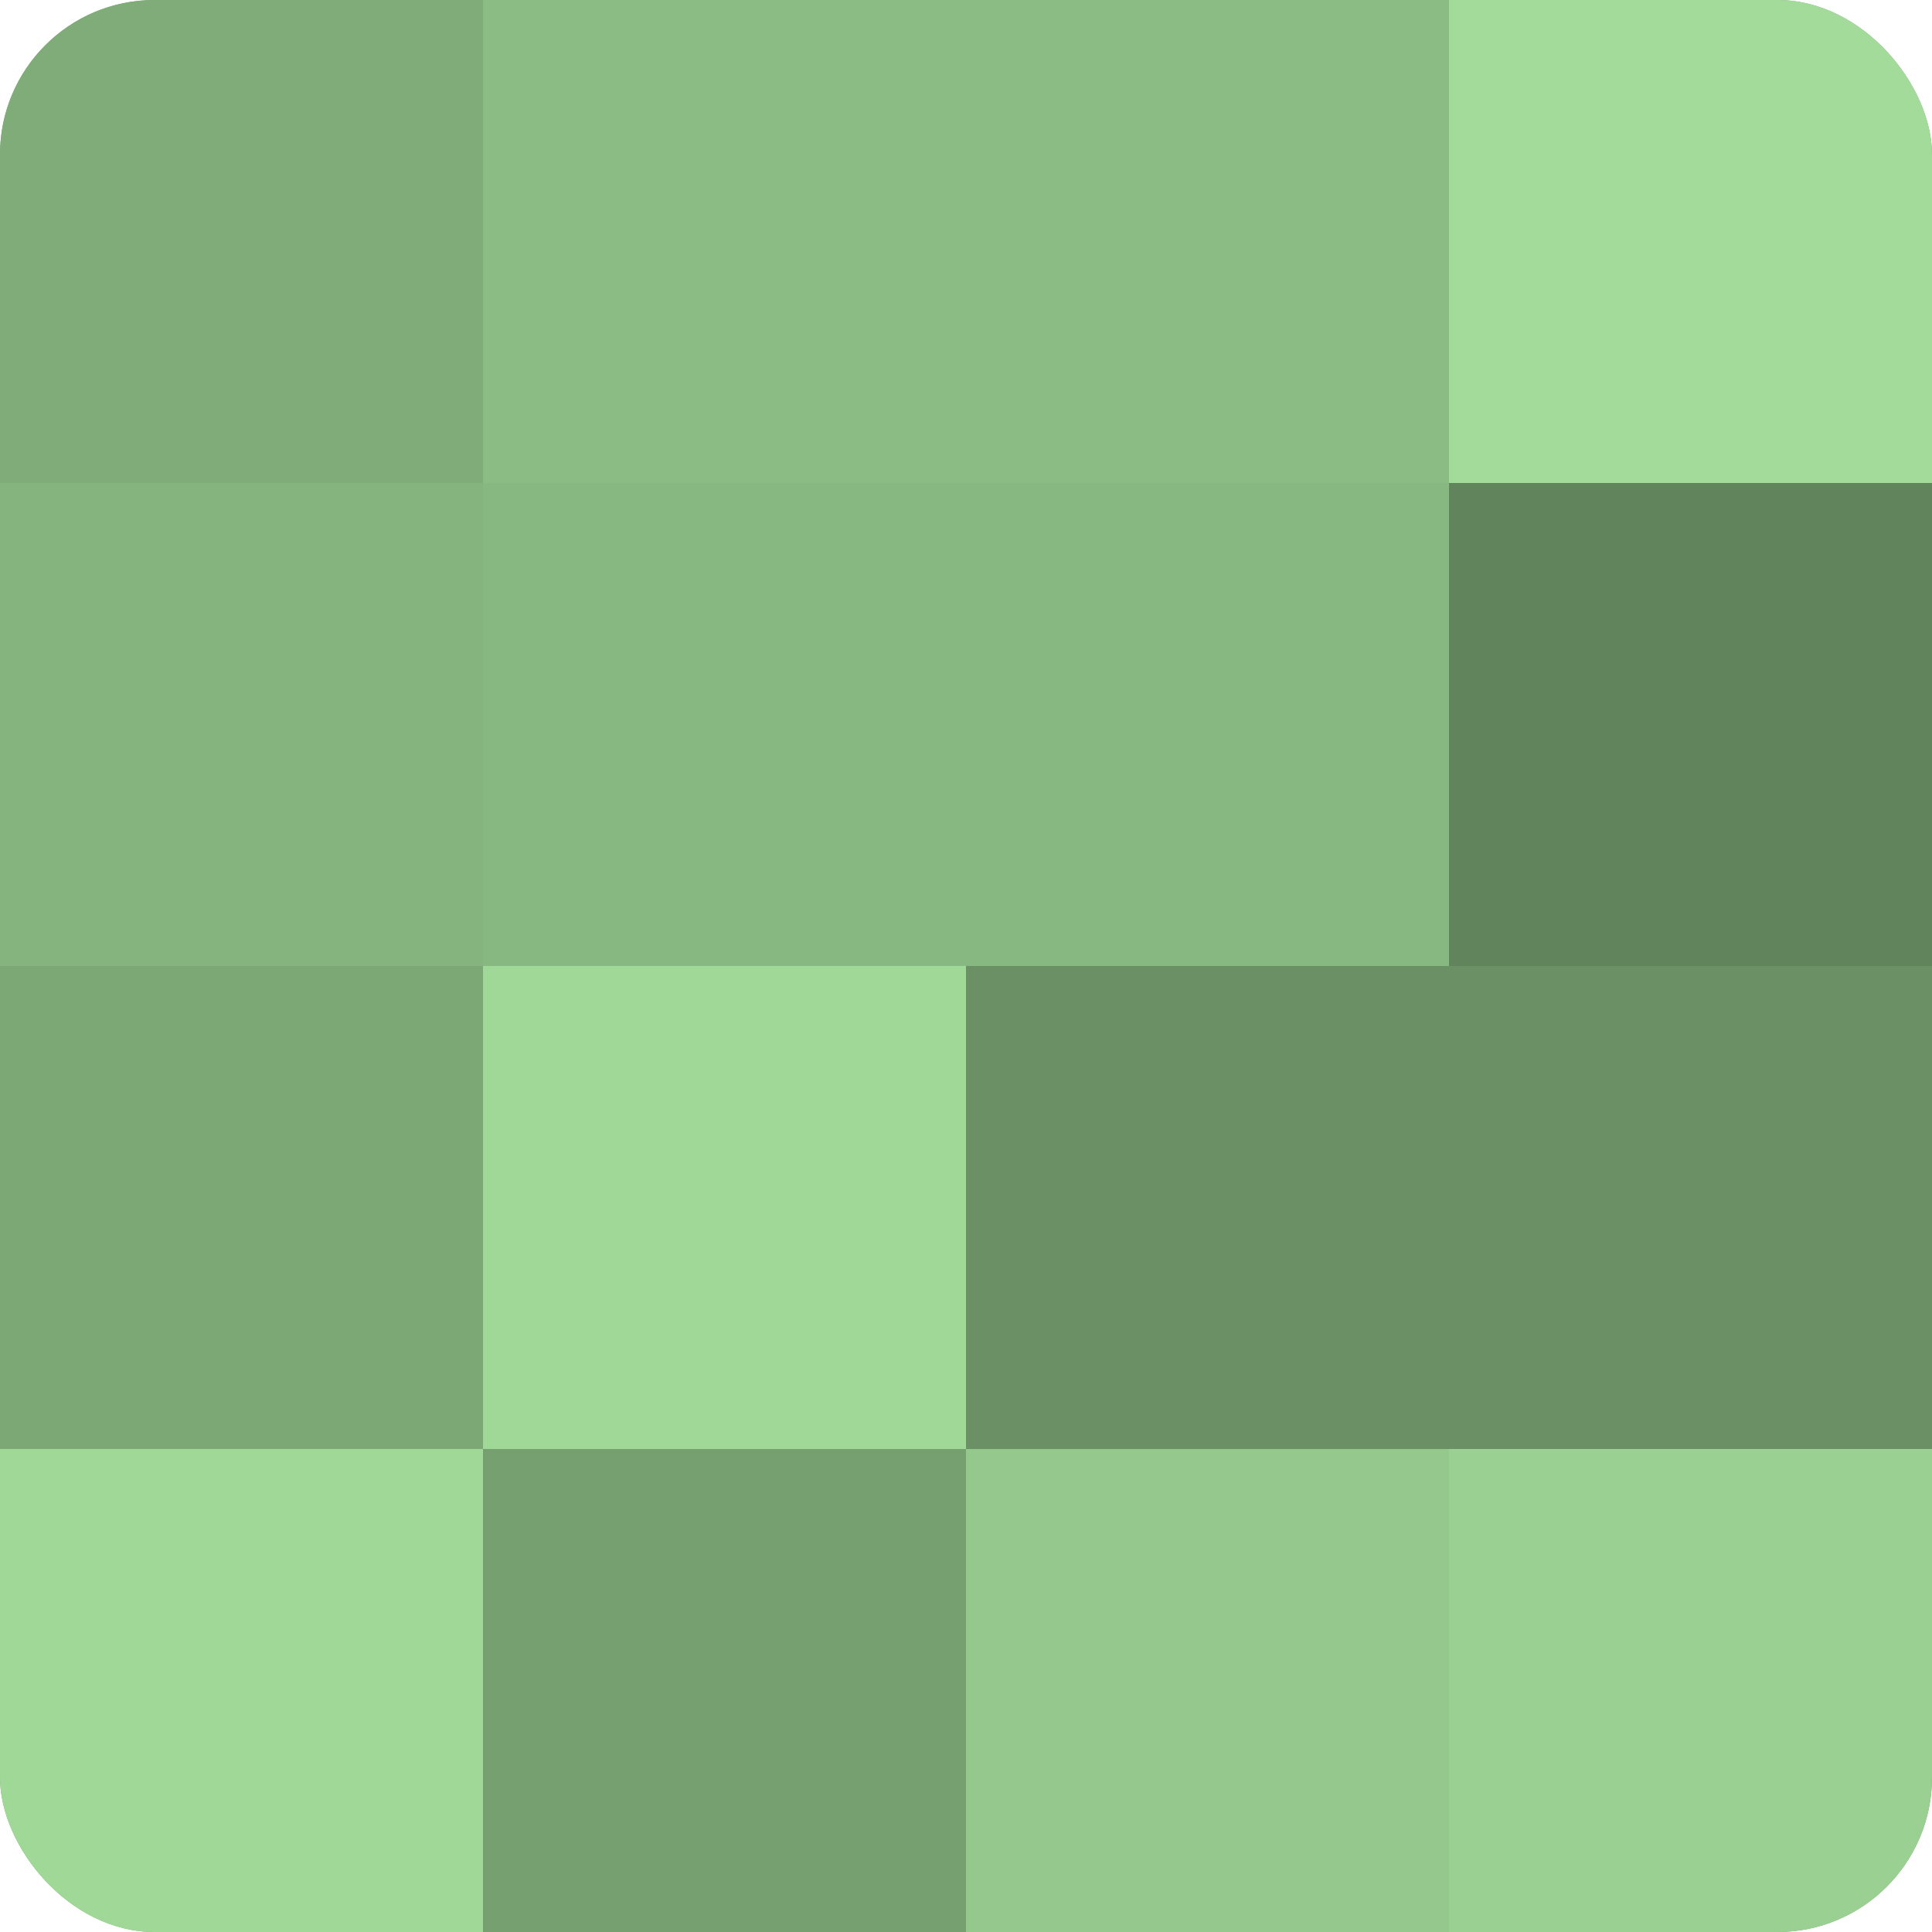
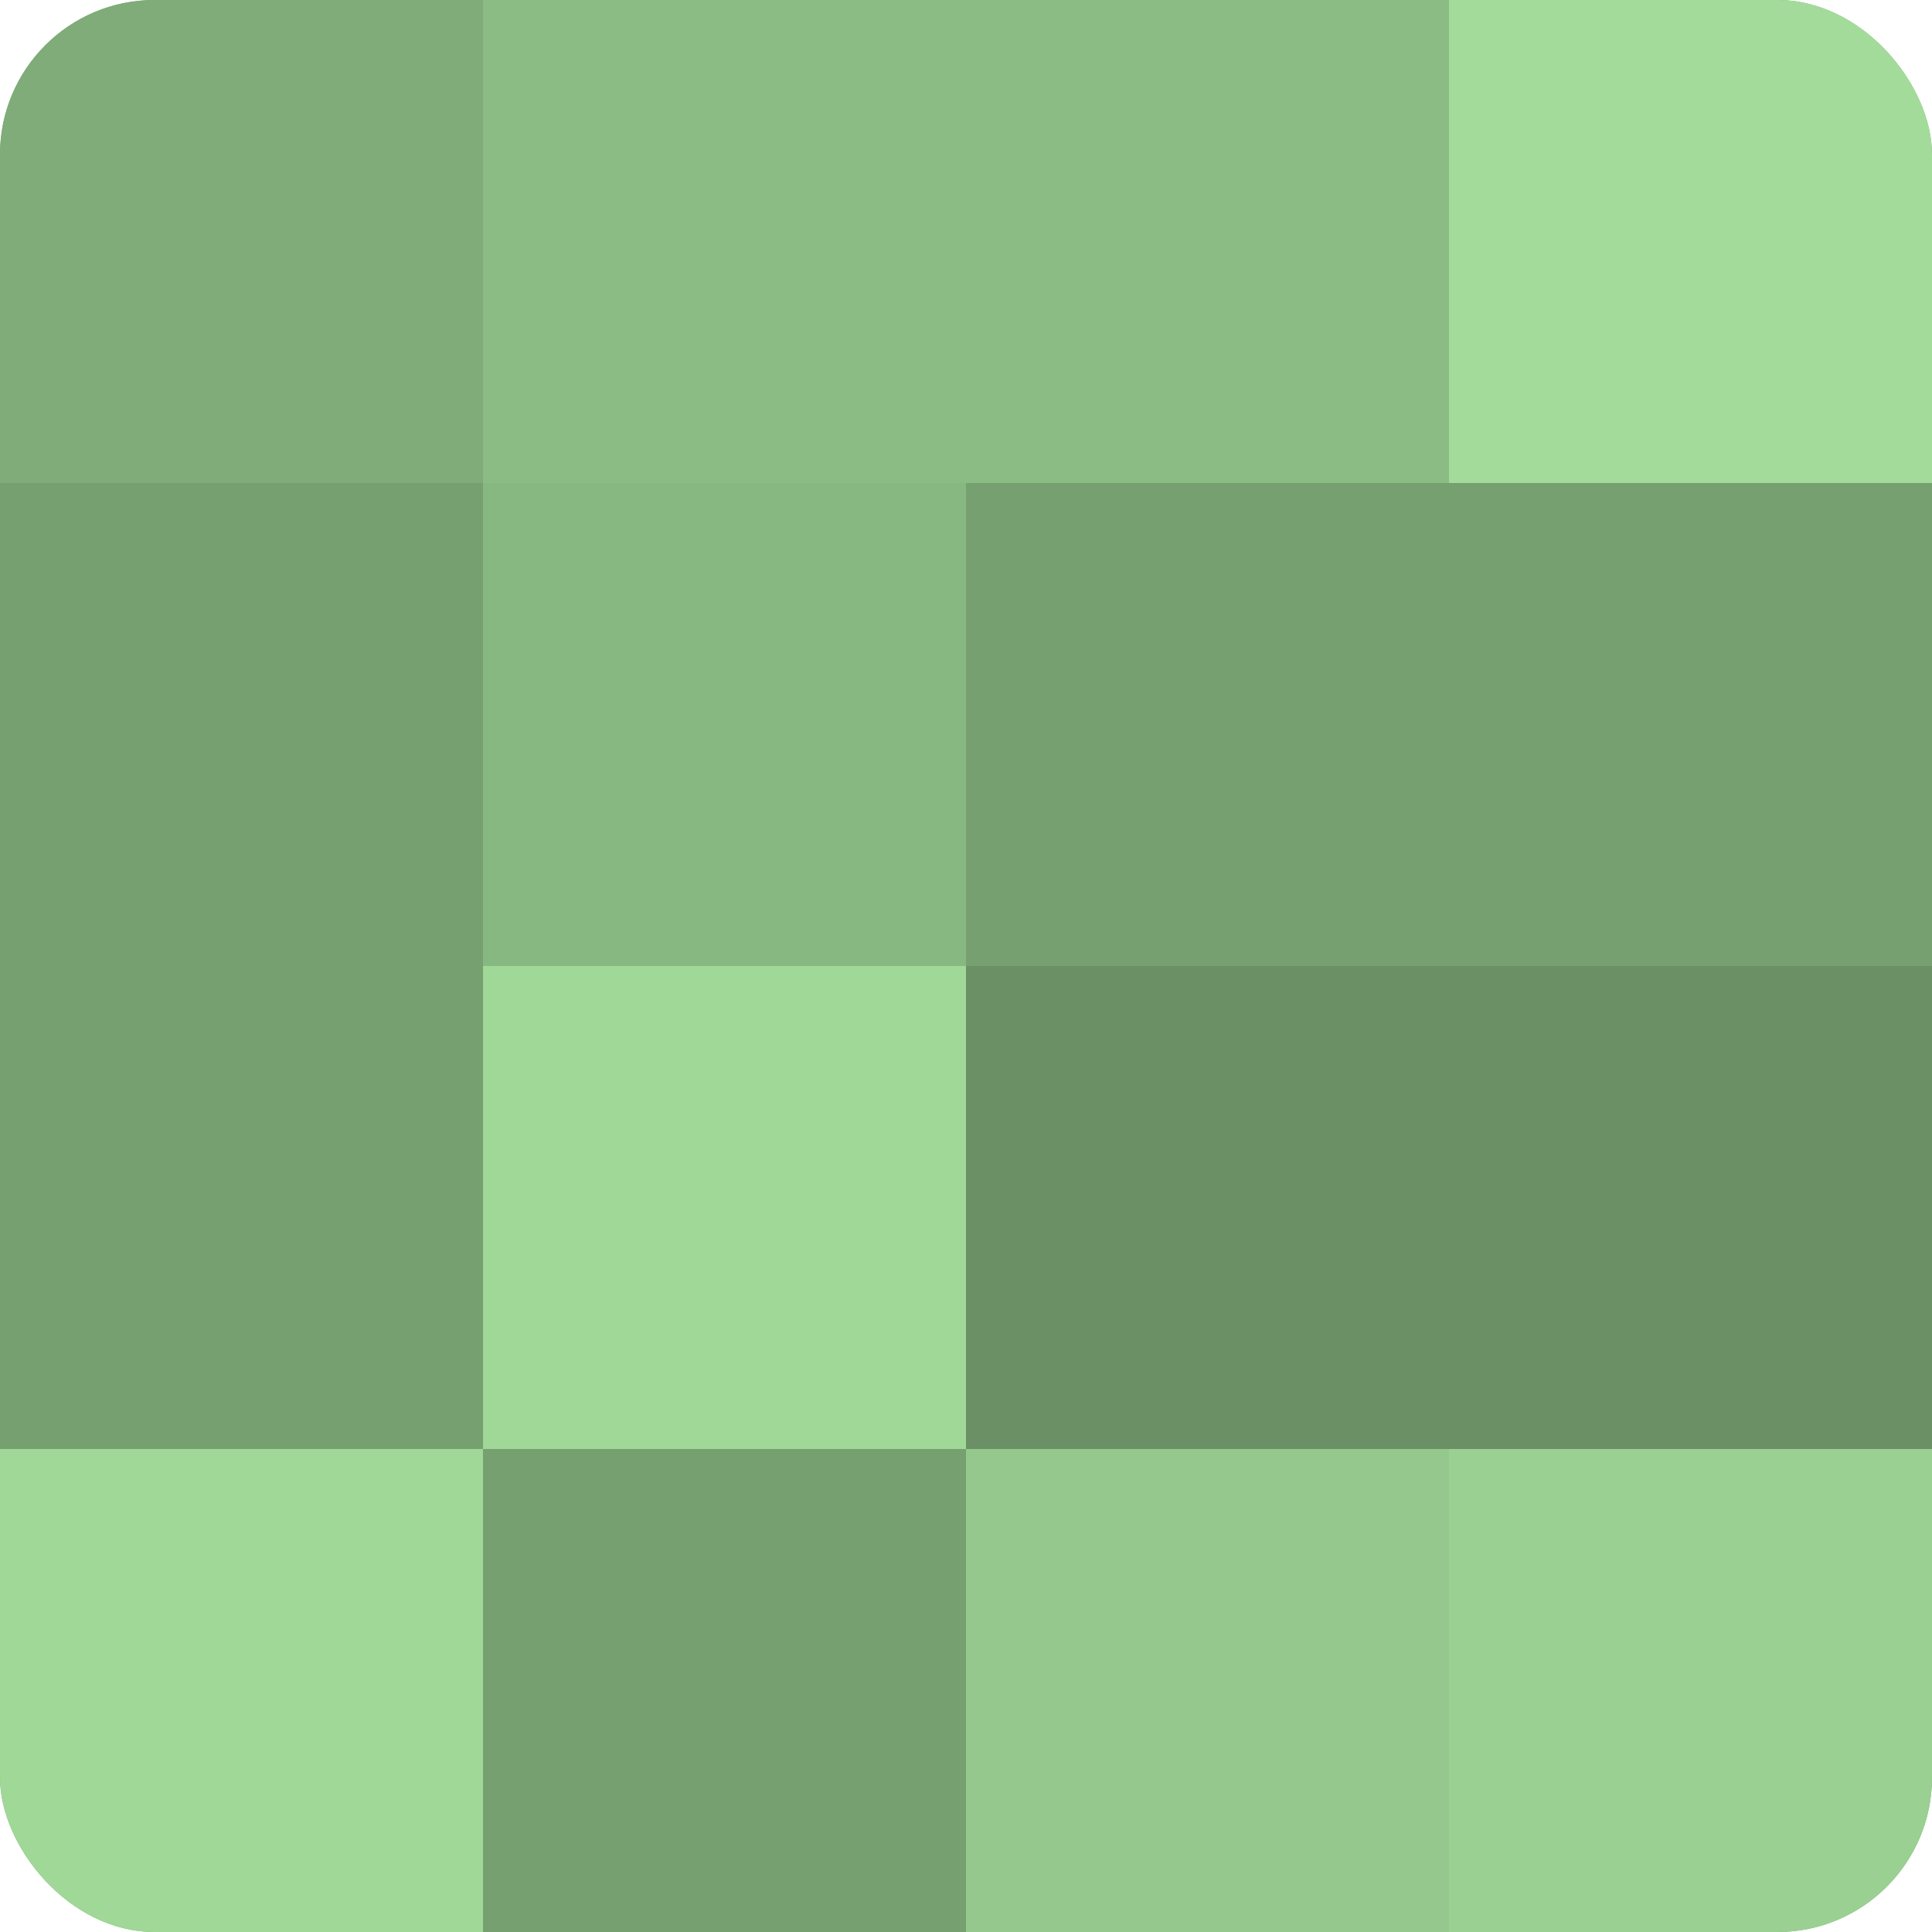
<svg xmlns="http://www.w3.org/2000/svg" width="60" height="60" viewBox="0 0 100 100" preserveAspectRatio="xMidYMid meet">
  <defs>
    <clipPath id="c" width="100" height="100">
      <rect width="100" height="100" rx="8" ry="8" />
    </clipPath>
  </defs>
  <g clip-path="url(#c)">
    <rect width="100" height="100" fill="#76a070" />
    <rect width="25" height="25" fill="#7fac78" />
-     <rect y="25" width="25" height="25" fill="#85b47e" />
-     <rect y="50" width="25" height="25" fill="#7ca876" />
    <rect y="75" width="25" height="25" fill="#a0d897" />
    <rect x="25" width="25" height="25" fill="#8bbc84" />
    <rect x="25" y="25" width="25" height="25" fill="#88b881" />
    <rect x="25" y="50" width="25" height="25" fill="#a0d897" />
-     <rect x="25" y="75" width="25" height="25" fill="#76a070" />
    <rect x="50" width="25" height="25" fill="#8bbc84" />
-     <rect x="50" y="25" width="25" height="25" fill="#88b881" />
    <rect x="50" y="50" width="25" height="25" fill="#6b9065" />
    <rect x="50" y="75" width="25" height="25" fill="#94c88c" />
    <rect x="75" width="25" height="25" fill="#a3dc9a" />
-     <rect x="75" y="25" width="25" height="25" fill="#62845d" />
    <rect x="75" y="50" width="25" height="25" fill="#6b9065" />
    <rect x="75" y="75" width="25" height="25" fill="#9ad092" />
  </g>
</svg>